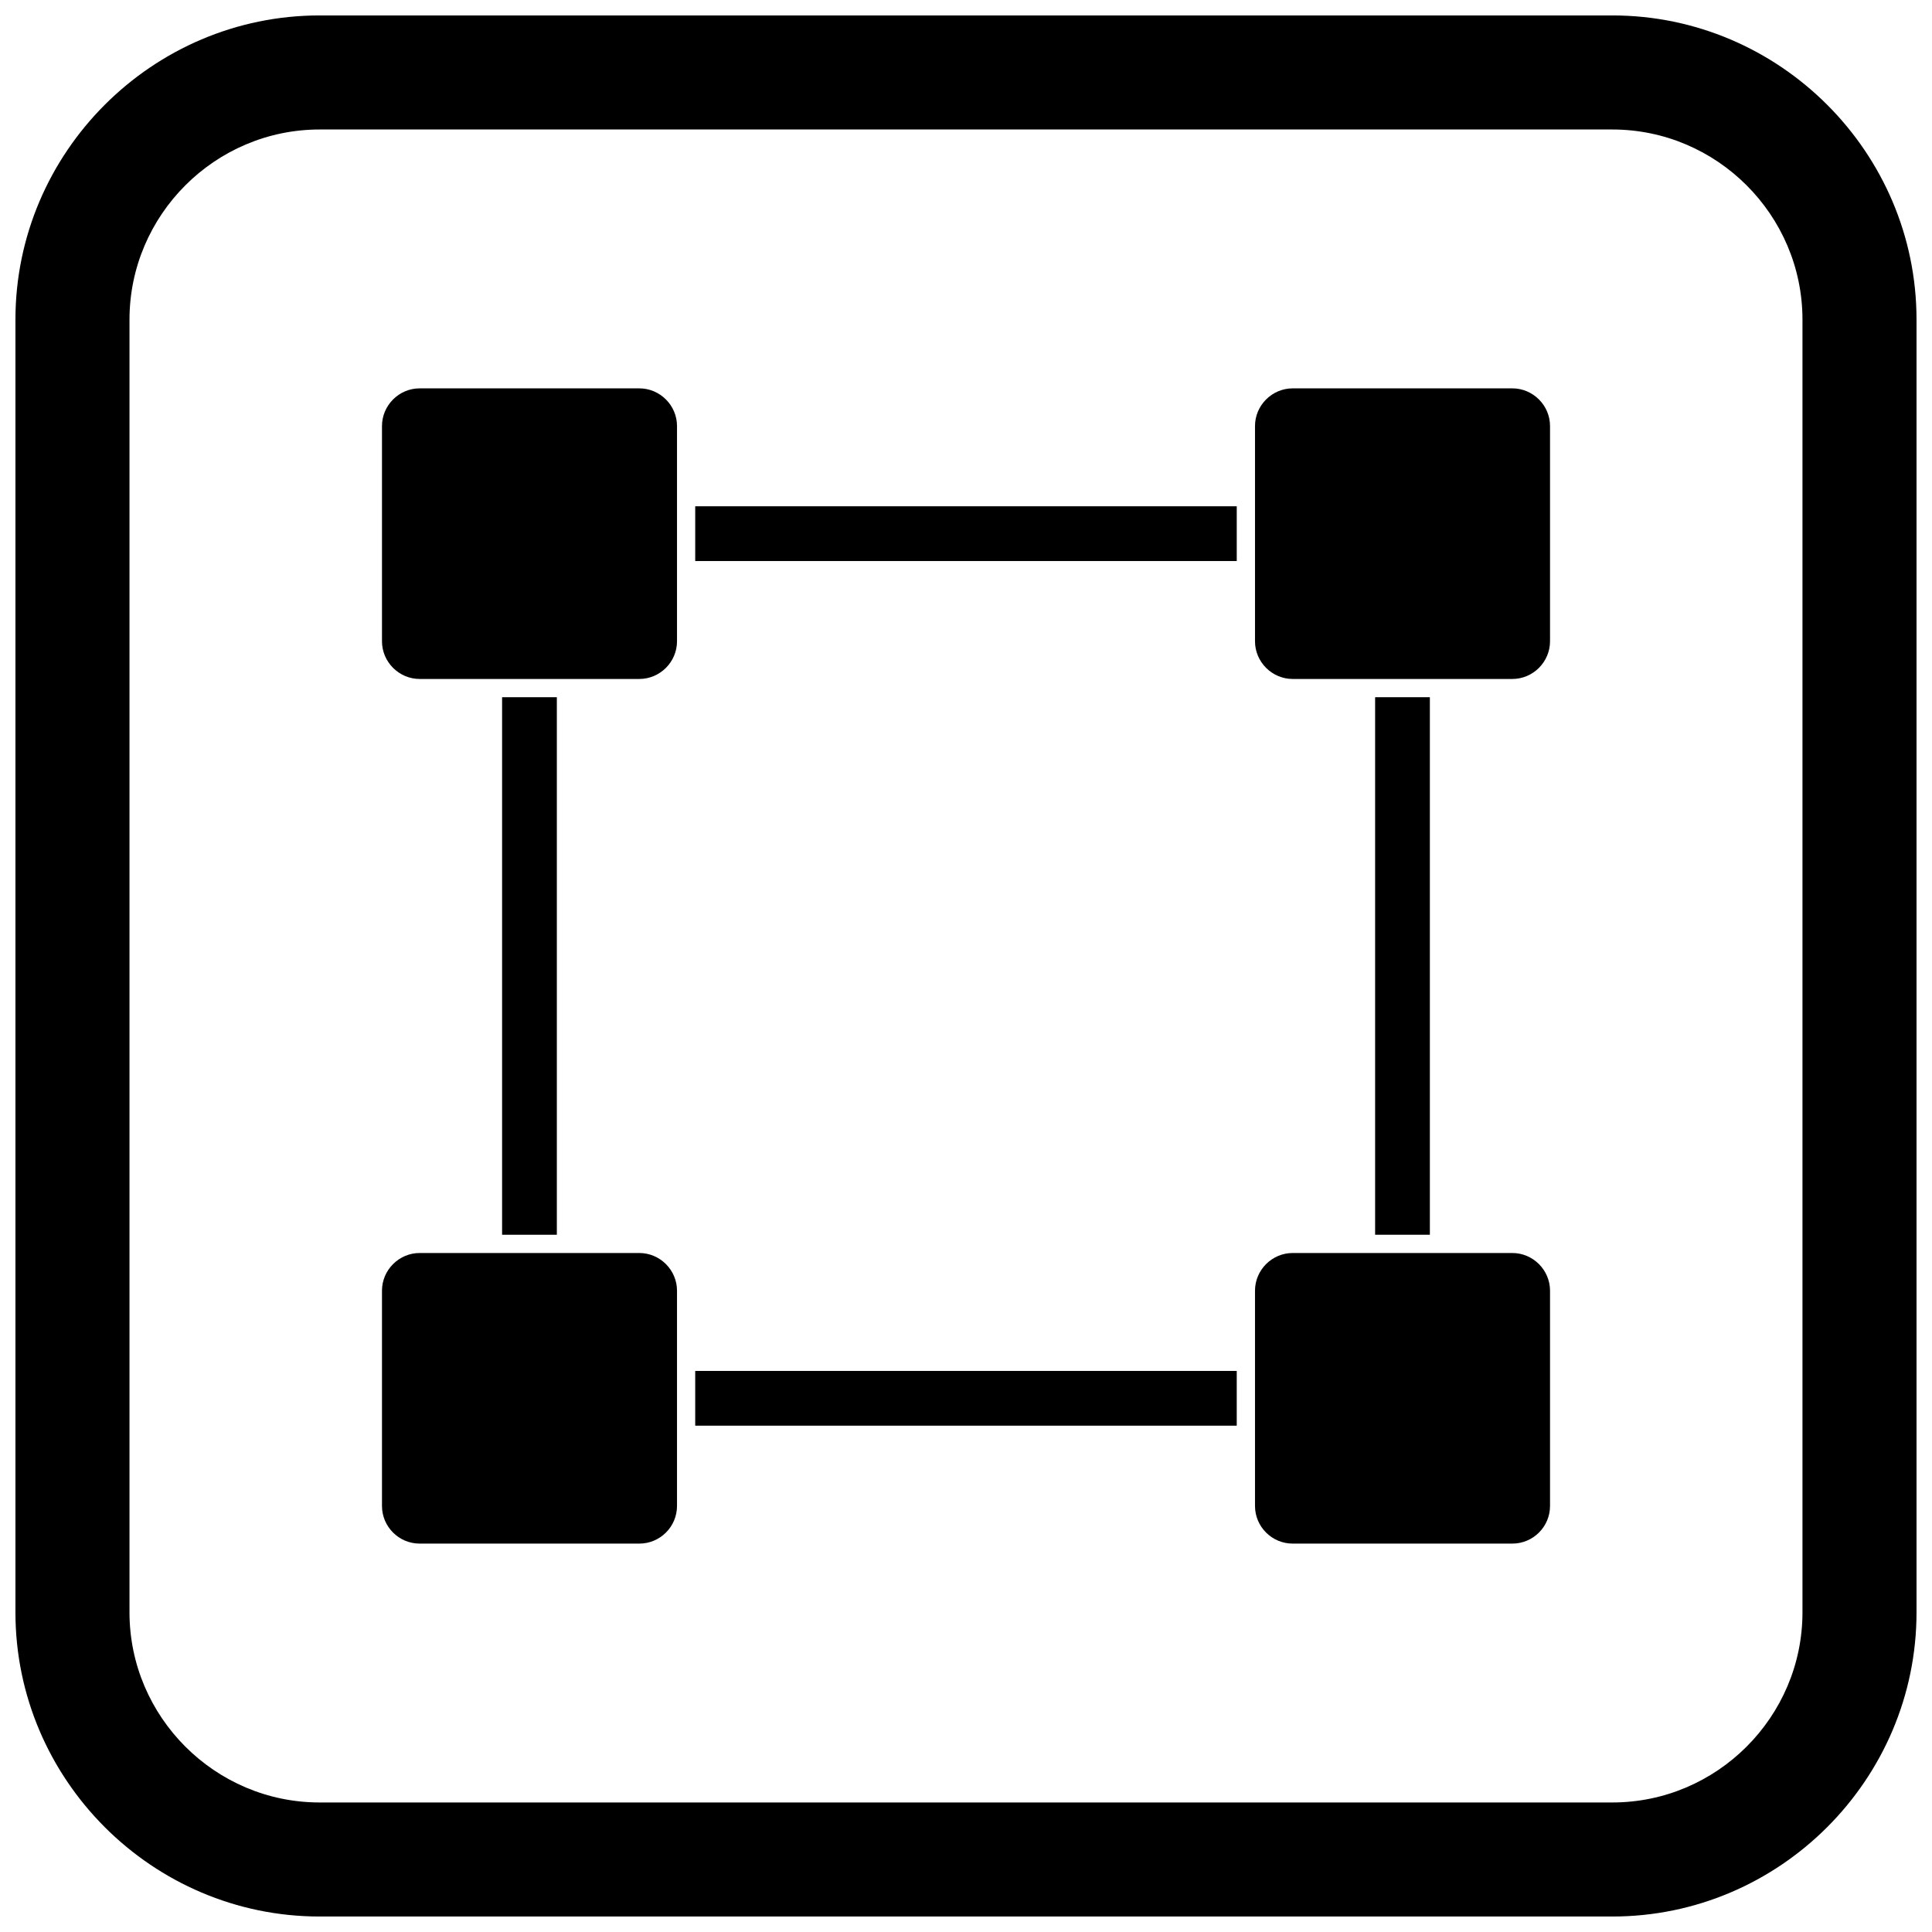
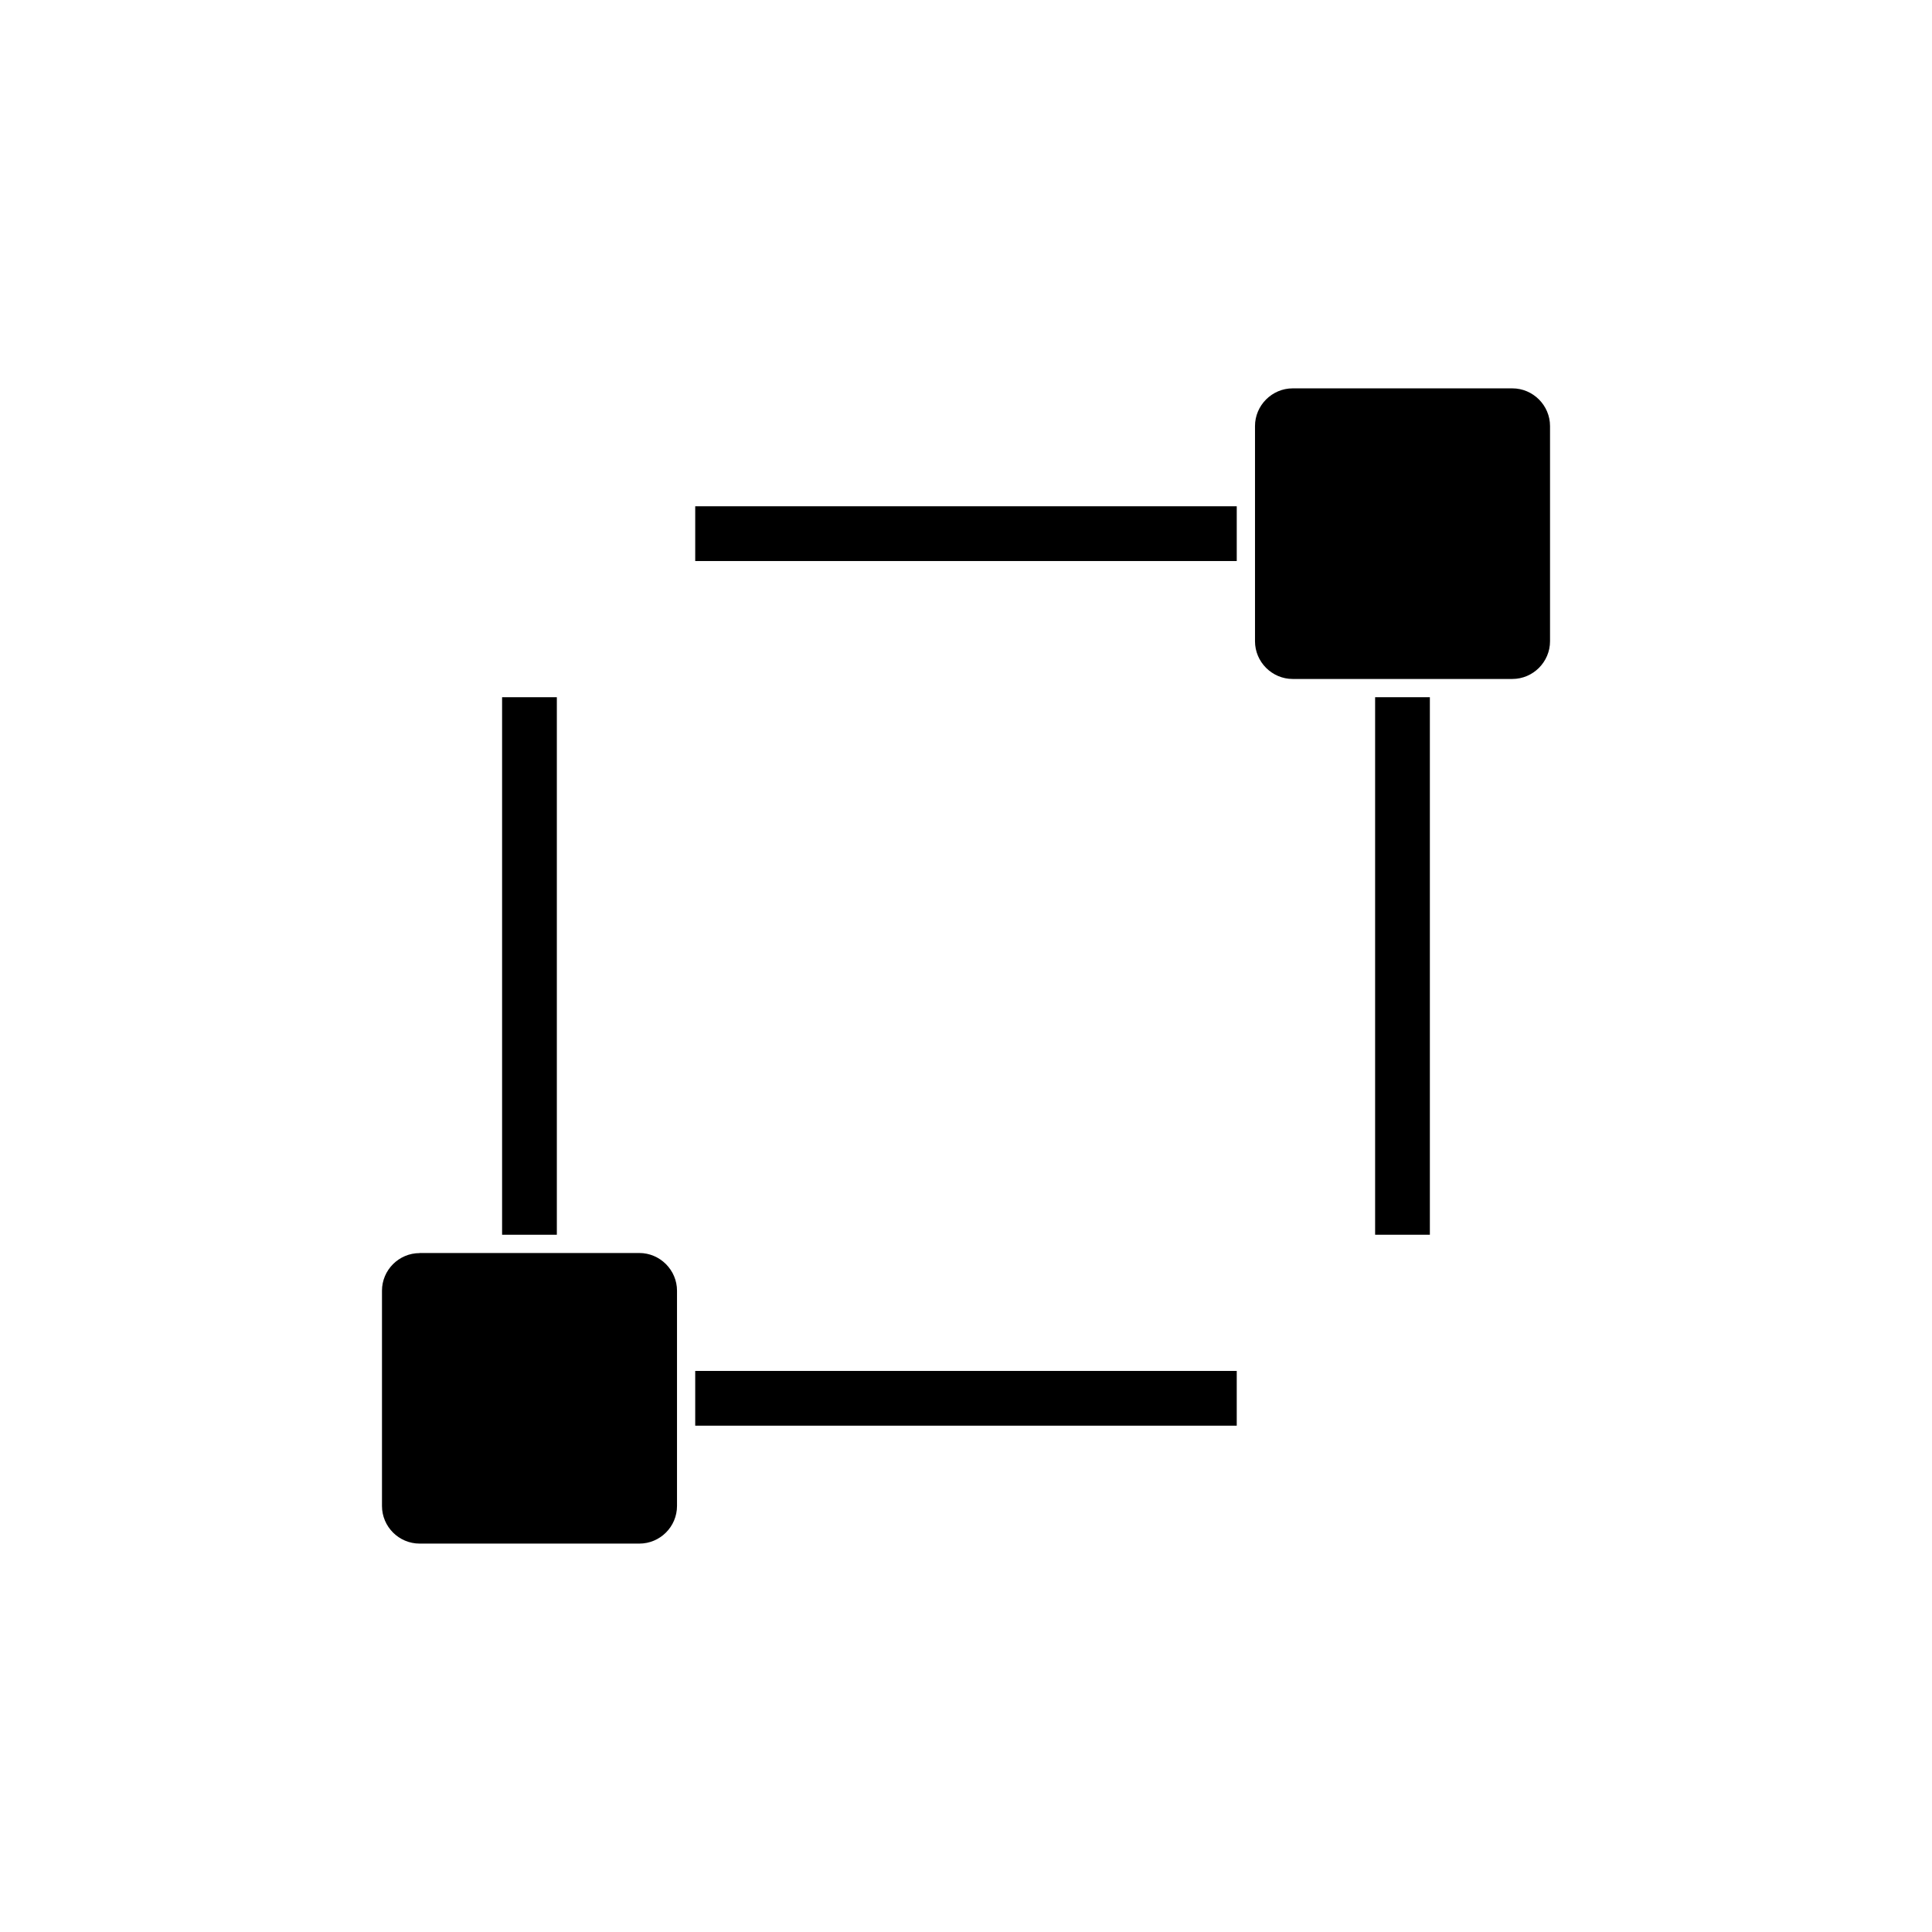
<svg xmlns="http://www.w3.org/2000/svg" width="800px" height="800px" version="1.1" viewBox="144 144 512 512">
  <defs>
    <clipPath id="a">
-       <path d="m148.09 148.09h503.81v503.81h-503.81z" />
-     </clipPath>
+       </clipPath>
  </defs>
-   <path d="m255.21 246.92h58.223c2.727 0 5.219 1.121 7.035 2.93l0.027 0.027c1.801 1.812 2.918 4.301 2.918 7.023v57.051c0 2.727-1.121 5.219-2.93 7.035l-0.027 0.027c-1.816 1.801-4.301 2.918-7.023 2.918h-58.223c-2.727 0-5.219-1.121-7.035-2.93l-0.027-0.027c-1.801-1.816-2.918-4.301-2.918-7.023v-57.051c0-2.727 1.121-5.219 2.93-7.035l0.027-0.027c1.812-1.801 4.301-2.918 7.023-2.918z" />
  <path d="m486.57 246.92h58.223c2.727 0 5.219 1.121 7.035 2.93l0.027 0.027c1.801 1.812 2.918 4.301 2.918 7.023v57.051c0 2.727-1.121 5.219-2.93 7.035l-0.027 0.027c-1.812 1.801-4.301 2.918-7.023 2.918h-58.223c-2.727 0-5.219-1.121-7.035-2.93l-0.027-0.027c-1.801-1.816-2.918-4.301-2.918-7.023v-57.051c0-2.727 1.121-5.219 2.93-7.035l0.027-0.027c1.816-1.801 4.301-2.918 7.023-2.918z" />
-   <path d="m255.21 476.06h58.223c2.727 0 5.219 1.121 7.035 2.93l0.027 0.027c1.801 1.816 2.918 4.301 2.918 7.023v57.051c0 2.75-1.121 5.246-2.93 7.051-1.805 1.805-4.305 2.926-7.051 2.926h-58.223c-2.75 0-5.246-1.121-7.051-2.926-1.805-1.805-2.93-4.301-2.93-7.051v-57.051c0-2.727 1.121-5.219 2.93-7.035l0.027-0.027c1.812-1.801 4.301-2.918 7.023-2.918z" />
-   <path d="m486.57 476.06h58.223c2.727 0 5.219 1.121 7.035 2.93l0.027 0.027c1.801 1.816 2.918 4.301 2.918 7.023v57.051c0 2.75-1.121 5.246-2.93 7.051-1.805 1.805-4.305 2.926-7.051 2.926h-58.223c-2.75 0-5.246-1.121-7.051-2.926-1.805-1.805-2.93-4.301-2.93-7.051v-57.051c0-2.727 1.121-5.219 2.93-7.035l0.027-0.027c1.816-1.801 4.301-2.918 7.023-2.918z" />
+   <path d="m255.21 476.06h58.223c2.727 0 5.219 1.121 7.035 2.93l0.027 0.027c1.801 1.816 2.918 4.301 2.918 7.023v57.051c0 2.75-1.121 5.246-2.93 7.051-1.805 1.805-4.305 2.926-7.051 2.926h-58.223c-2.75 0-5.246-1.121-7.051-2.926-1.805-1.805-2.93-4.301-2.93-7.051v-57.051c0-2.727 1.121-5.219 2.93-7.035c1.812-1.801 4.301-2.918 7.023-2.918z" />
  <path d="m522.93 328.77v142.45h-14.508v-142.45zm-51.18 193.05h-143.51v-14.508h143.51zm-194.69-50.598v-142.45h14.508v142.45zm51.18-193.05h143.51v14.508h-143.51z" fill-rule="evenodd" />
  <g clip-path="url(#a)">
-     <path d="m228.7 148.09h342.59c44.336 0 80.609 36.273 80.609 80.609v342.59c0 44.336-36.273 80.609-80.609 80.609h-342.59c-44.336 0-80.609-36.273-80.609-80.609v-342.59c0-44.336 36.273-80.609 80.609-80.609zm0 30.227h342.59c27.711 0 50.383 22.672 50.383 50.383v342.59c0 27.711-22.672 50.383-50.383 50.383h-342.59c-27.711 0-50.383-22.672-50.383-50.383v-342.59c0-27.711 22.672-50.383 50.383-50.383z" fill-rule="evenodd" />
-   </g>
+     </g>
</svg>